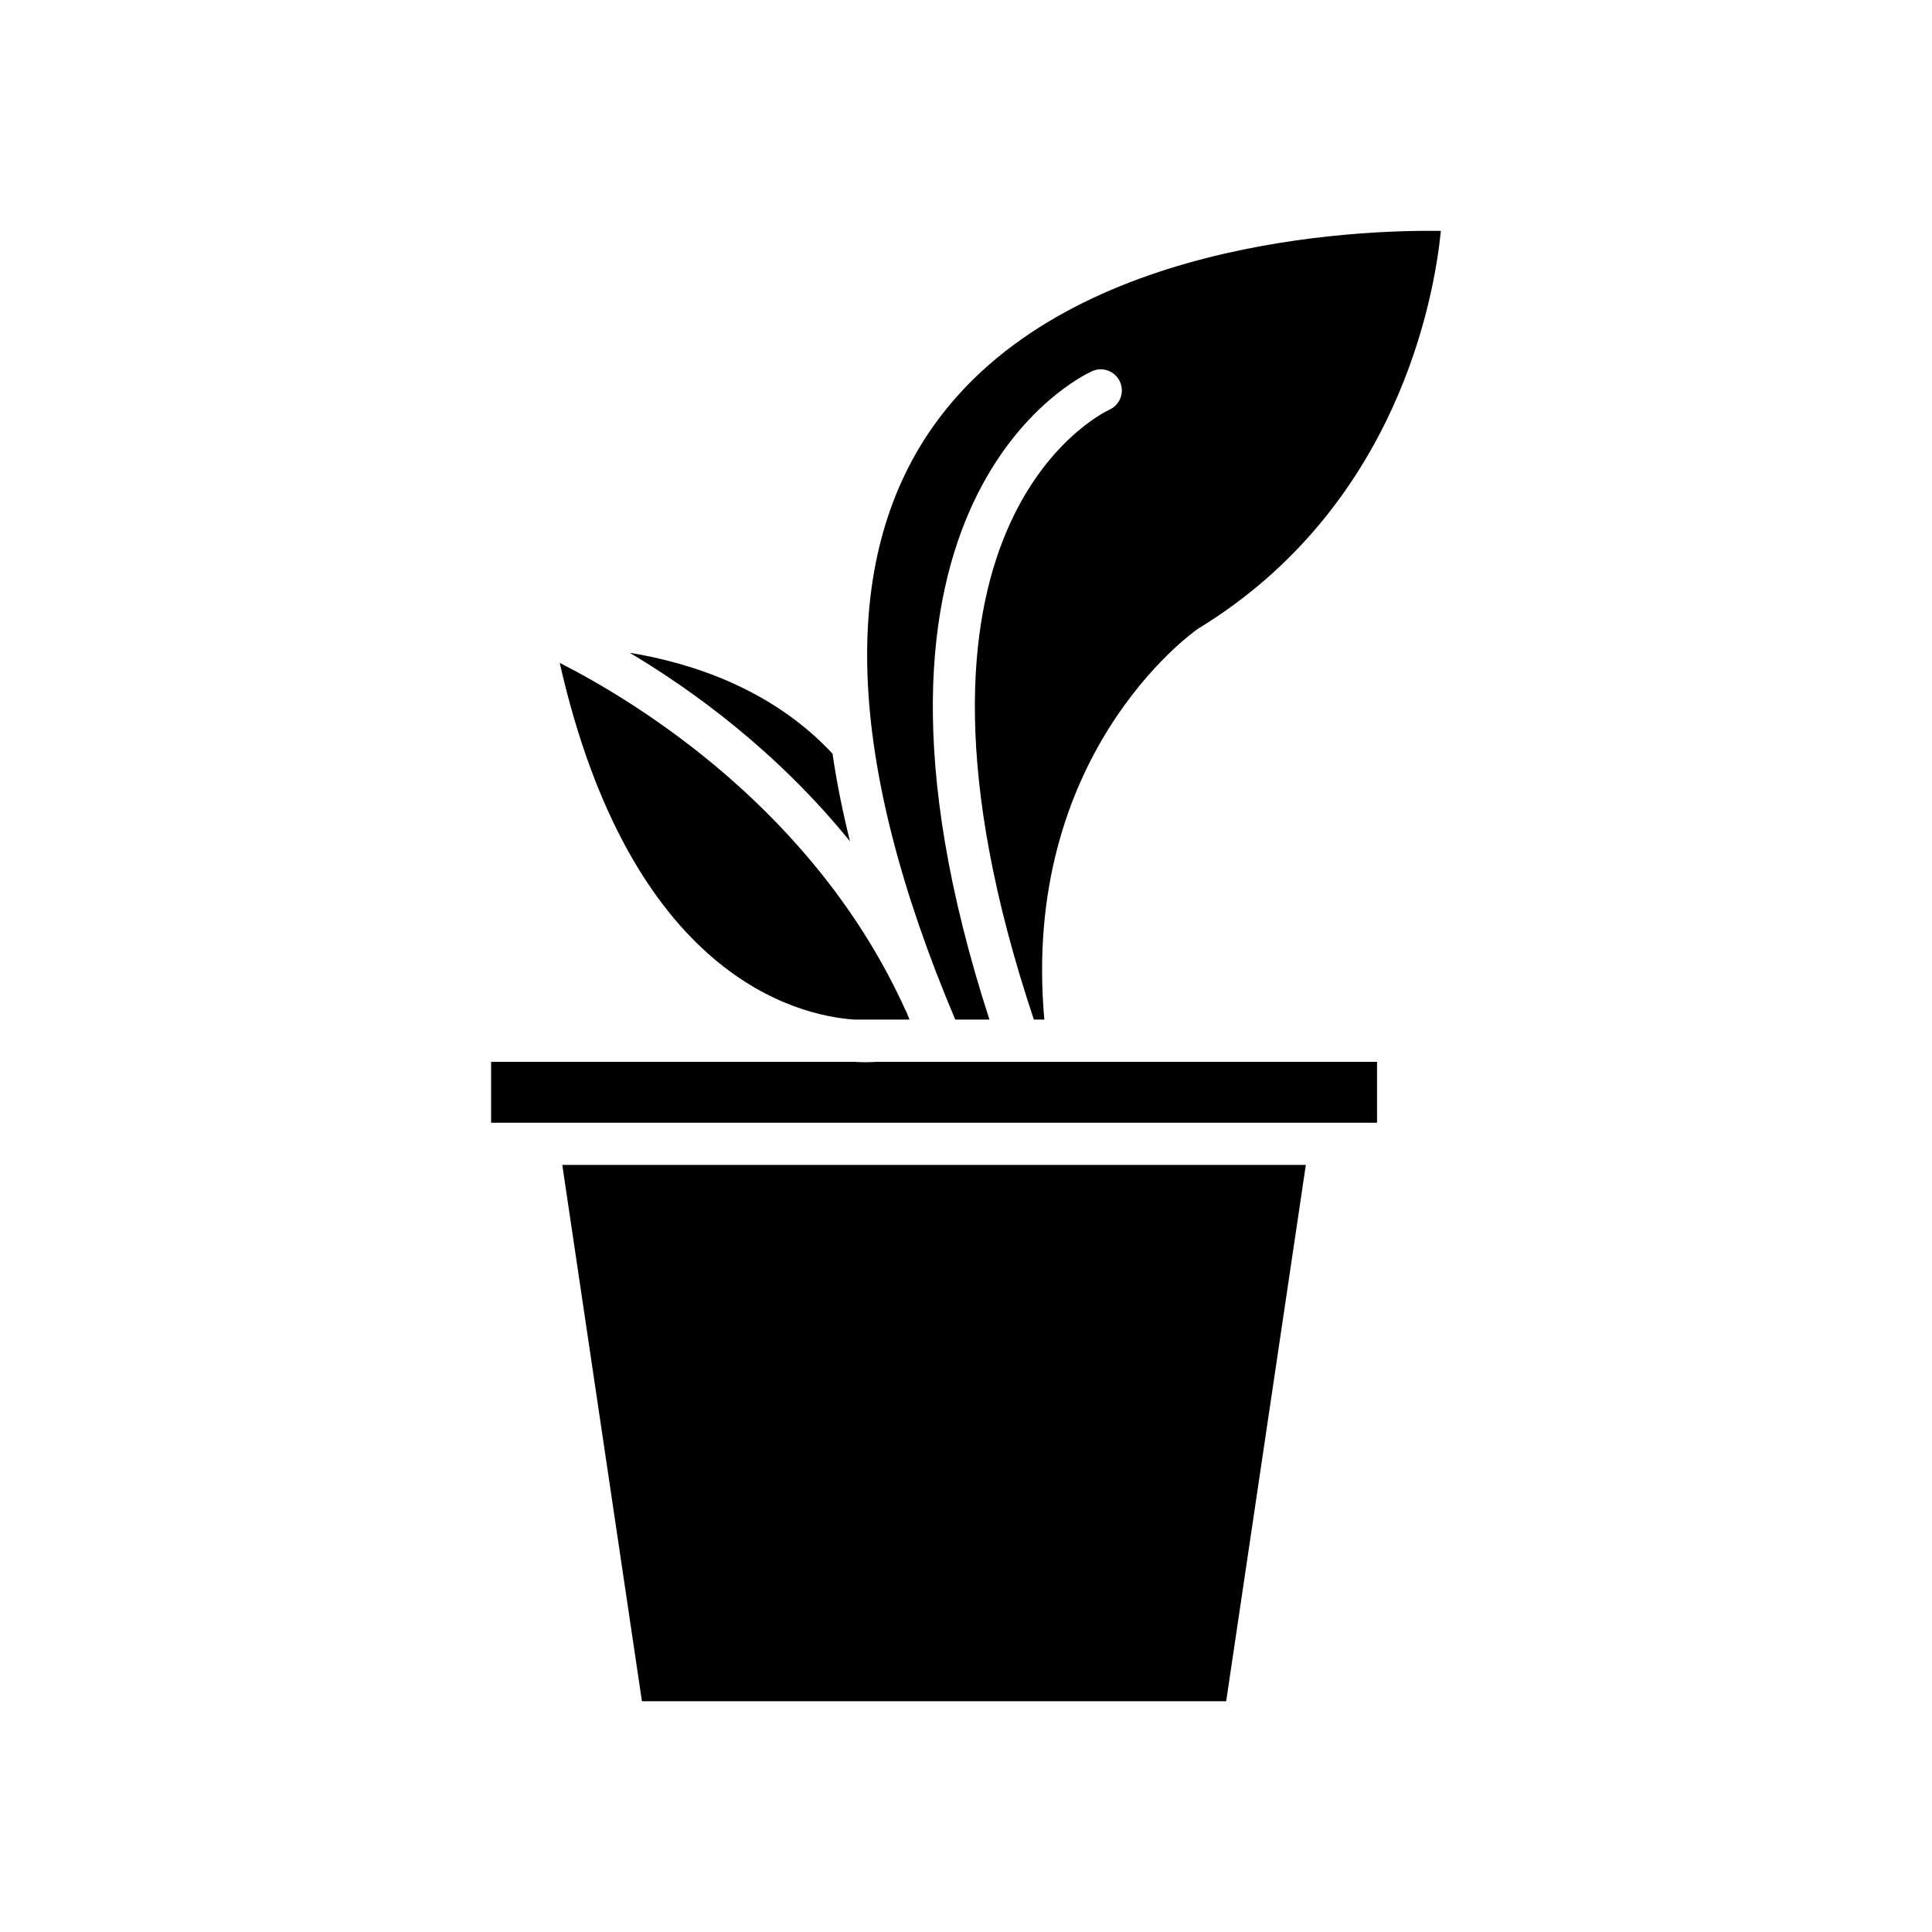
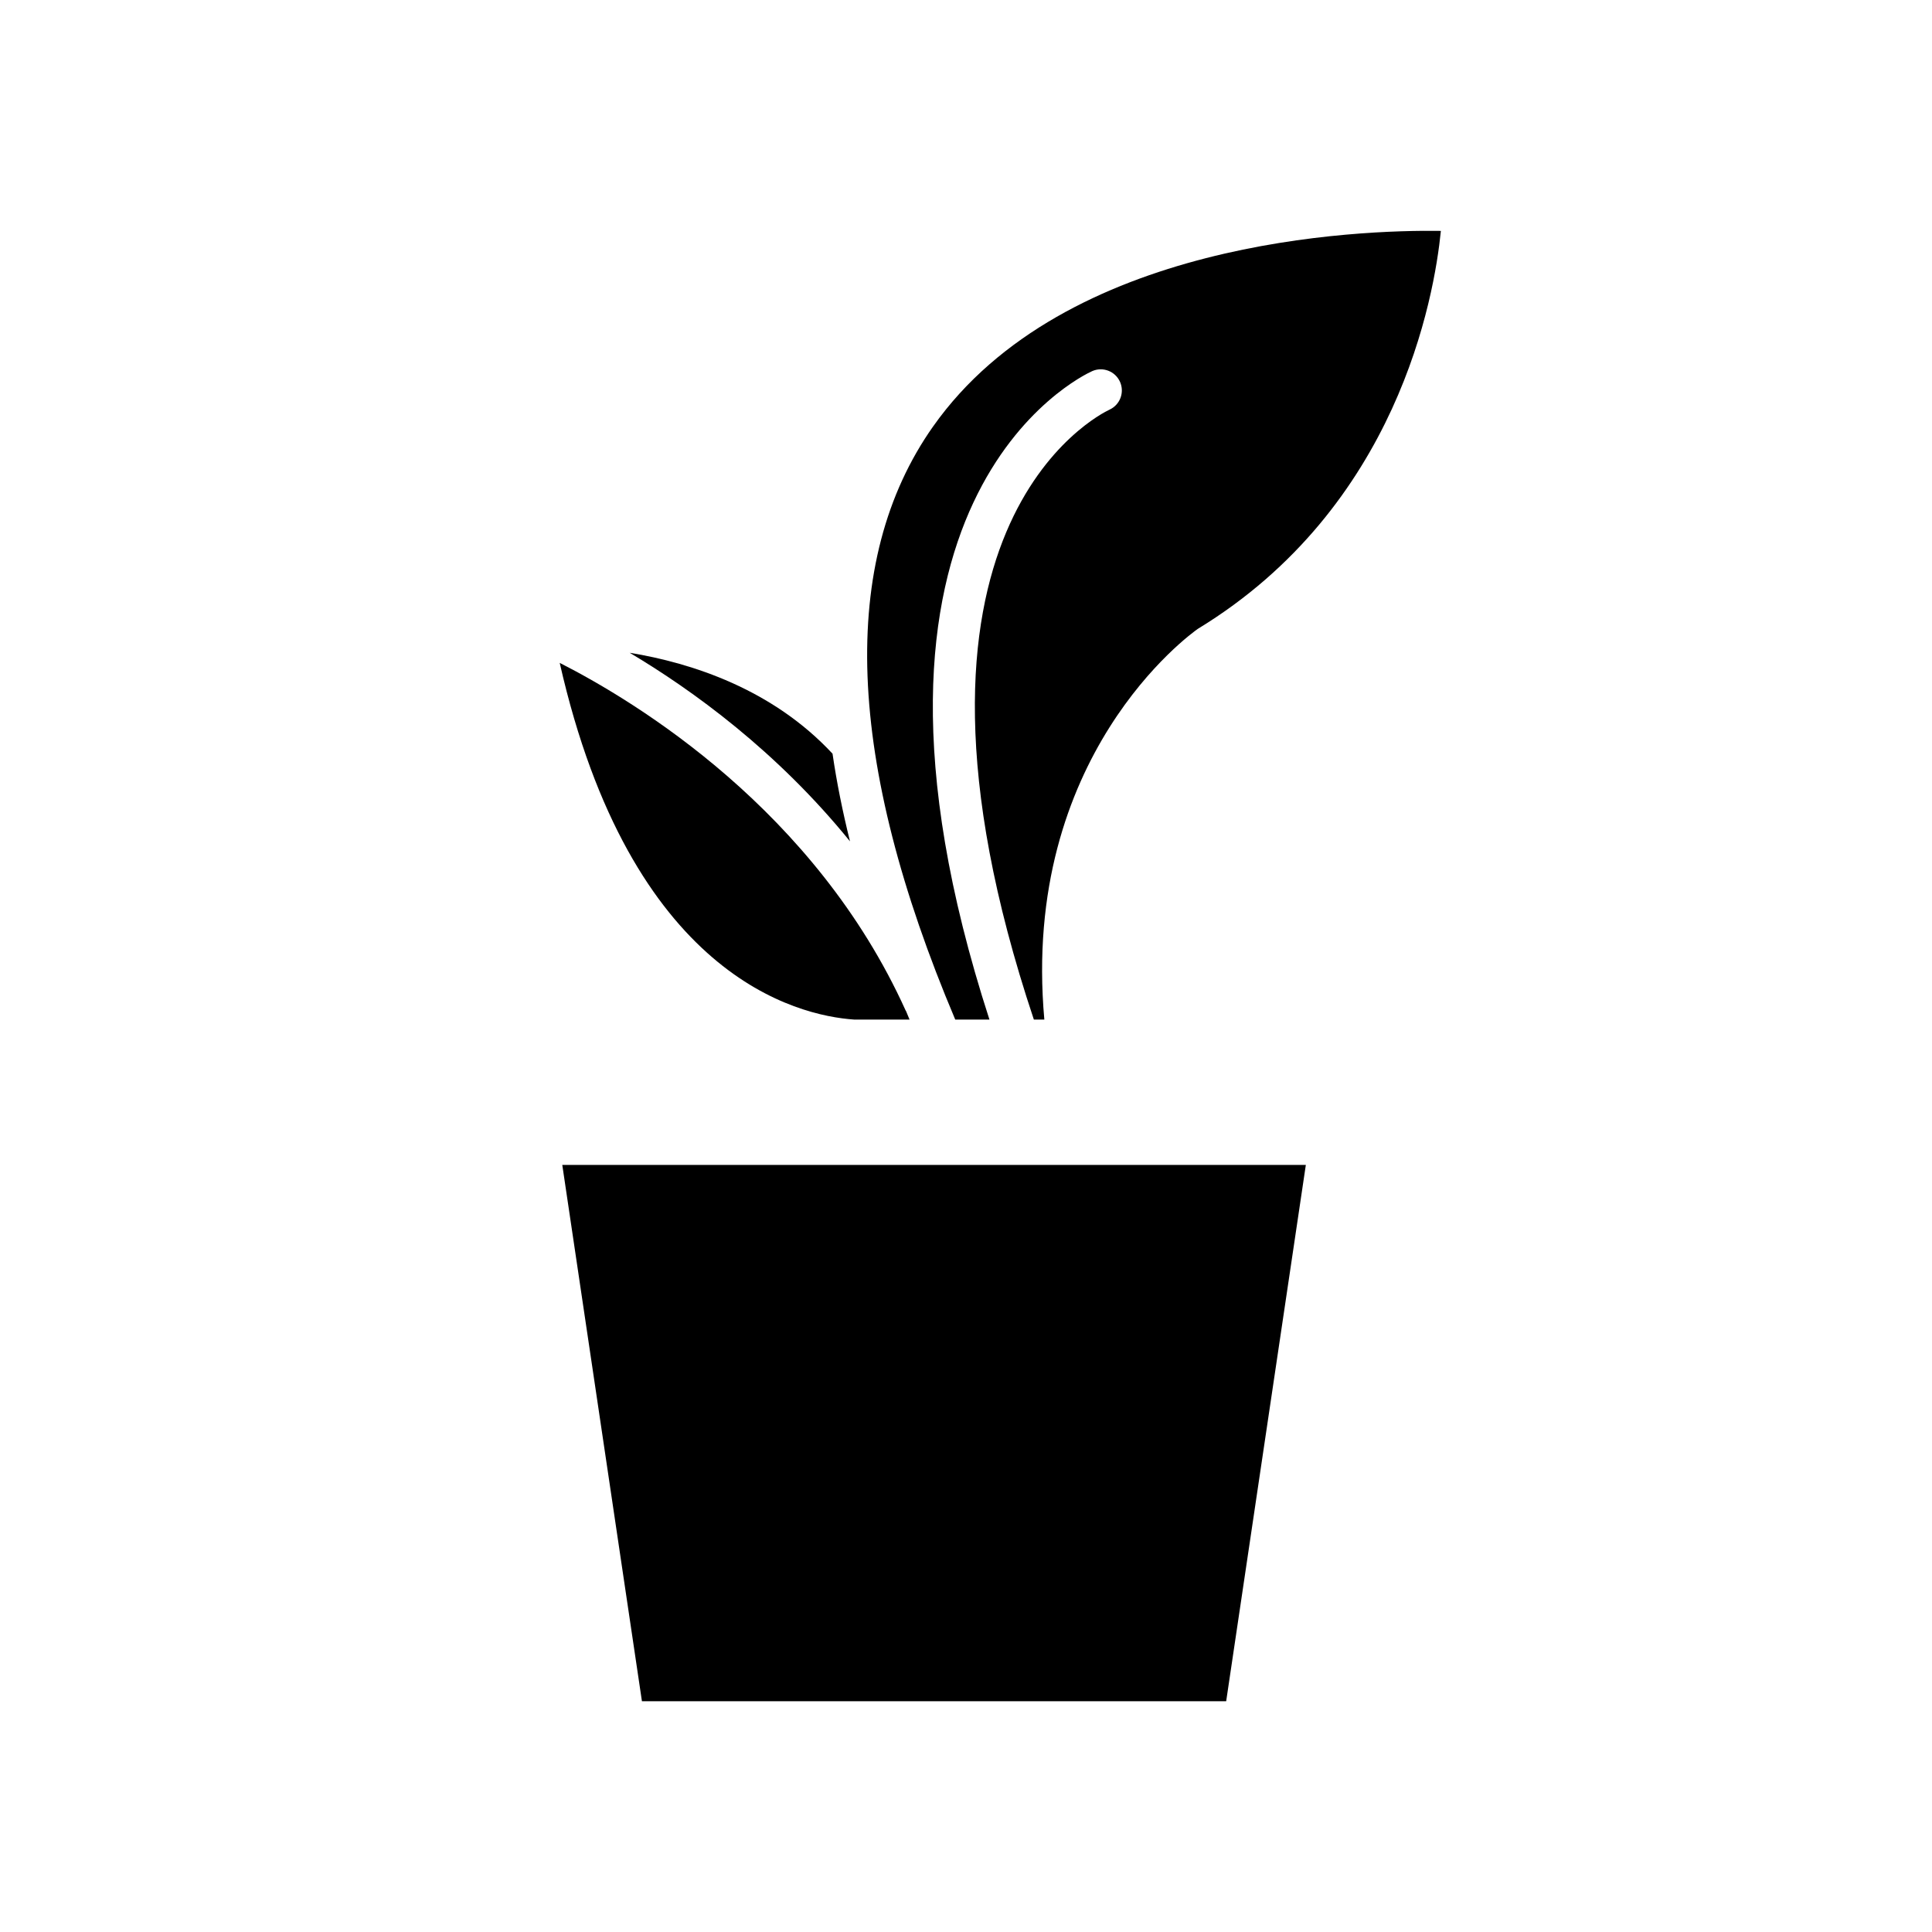
<svg xmlns="http://www.w3.org/2000/svg" fill="#000000" width="800px" height="800px" version="1.1" viewBox="144 144 512 512">
  <g>
    <path d="m490.06 452.72h-197.05l21.109 142.12h154.83z" />
    <path d="m391.27 257.03c-25.141 35.684-23.117 88.574 5.879 157.17h9.062c-44.609-137.58 24.188-170.48 27.195-171.83 2.816-1.273 6.133-0.012 7.402 2.809 1.262 2.812 0.016 6.113-2.789 7.391-2.738 1.273-63.543 31.449-20.035 161.63h2.777c-6.25-69.805 38.711-102.17 40.684-103.55 52.984-32.285 62.652-87.895 64.402-105.46-21.637-0.316-99.695 2.336-134.58 51.852z" />
    <path d="m310.87 316.99c16.625 9.883 39.027 26.09 58.387 49.977-1.988-7.996-3.539-15.742-4.629-23.23-15.879-17.07-37.172-24.02-53.758-26.746z" />
    <path d="m292.33 319.67c18.832 83.008 62.855 93.469 77.992 94.523h14.715c-0.305-0.738-0.621-1.488-0.918-2.223-0.035-0.07-0.09-0.121-0.121-0.191-23.953-52.973-71.223-81.707-91.668-92.109z" />
-     <path d="m274.15 441.53h234.78v-16.137h-94.984c-0.004 0-0.012 0.004-0.016 0.004-0.008 0-0.012-0.004-0.016-0.004h-20.488c-0.004 0-0.008 0.004-0.012 0.004-0.008 0-0.012-0.004-0.02-0.004h-17.215c-0.492 0.043-1.363 0.102-2.793 0.102-0.906 0-1.988-0.027-3.219-0.102h-96.016z" />
  </g>
</svg>